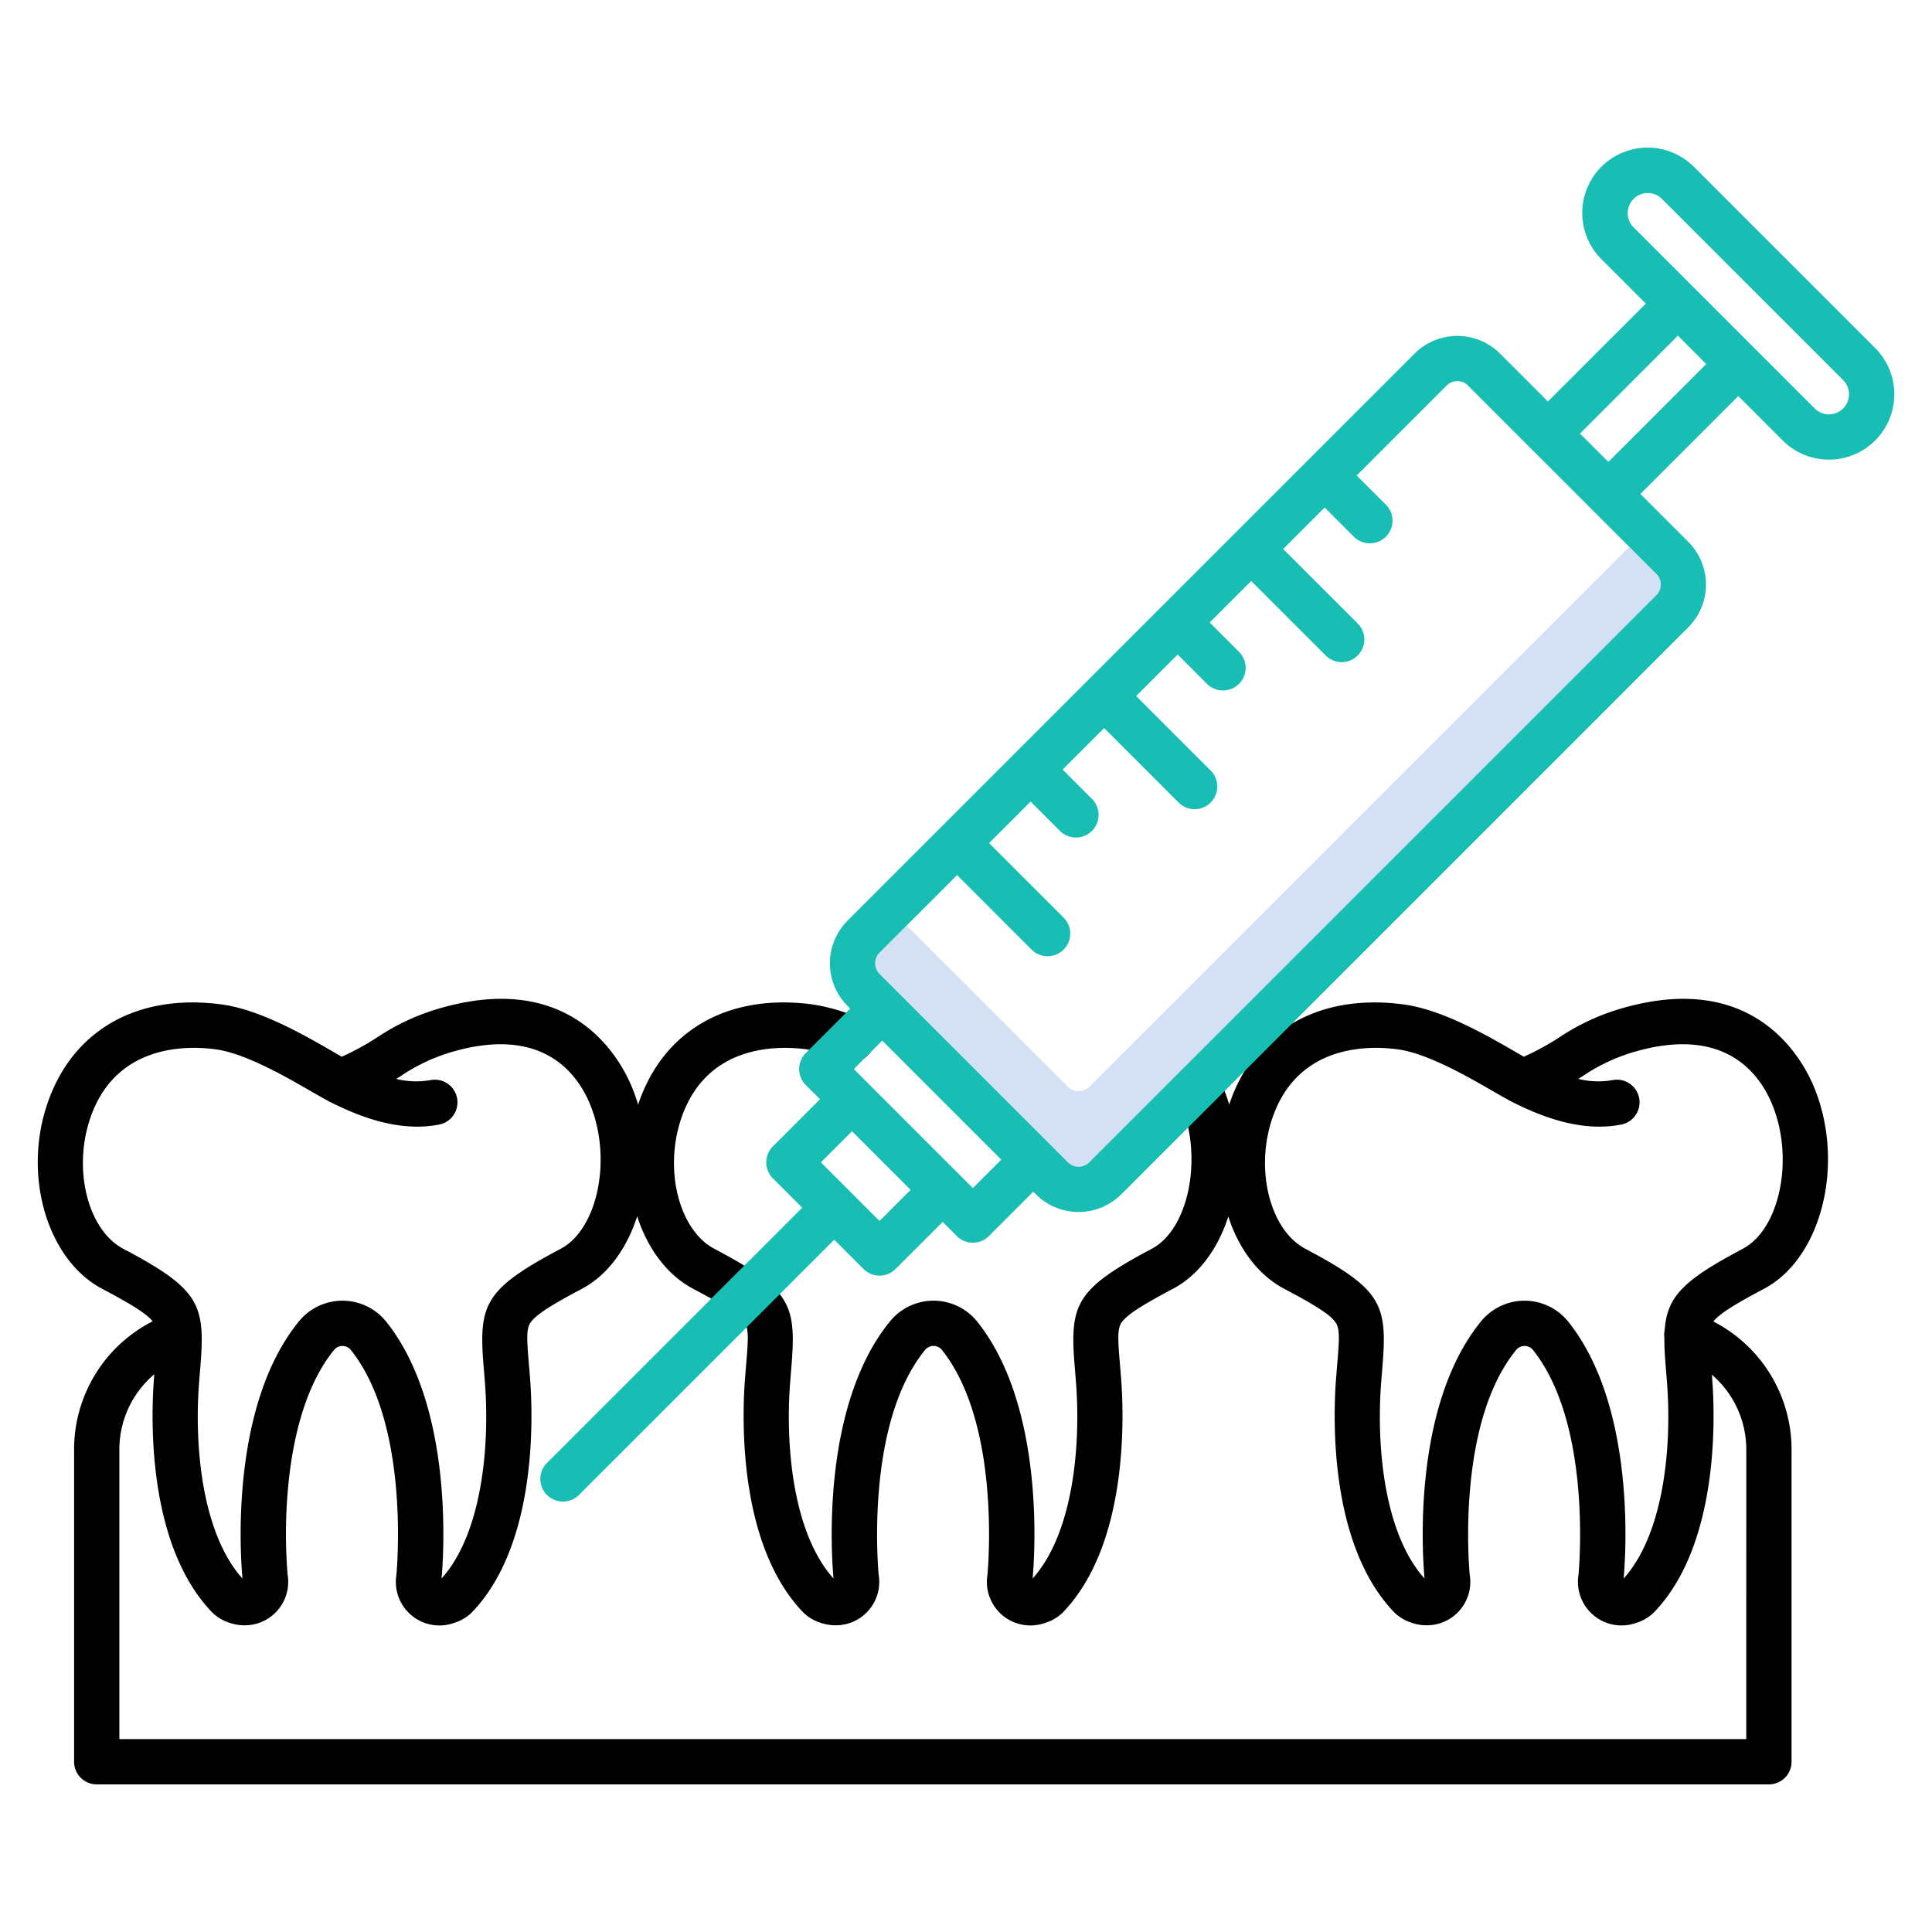
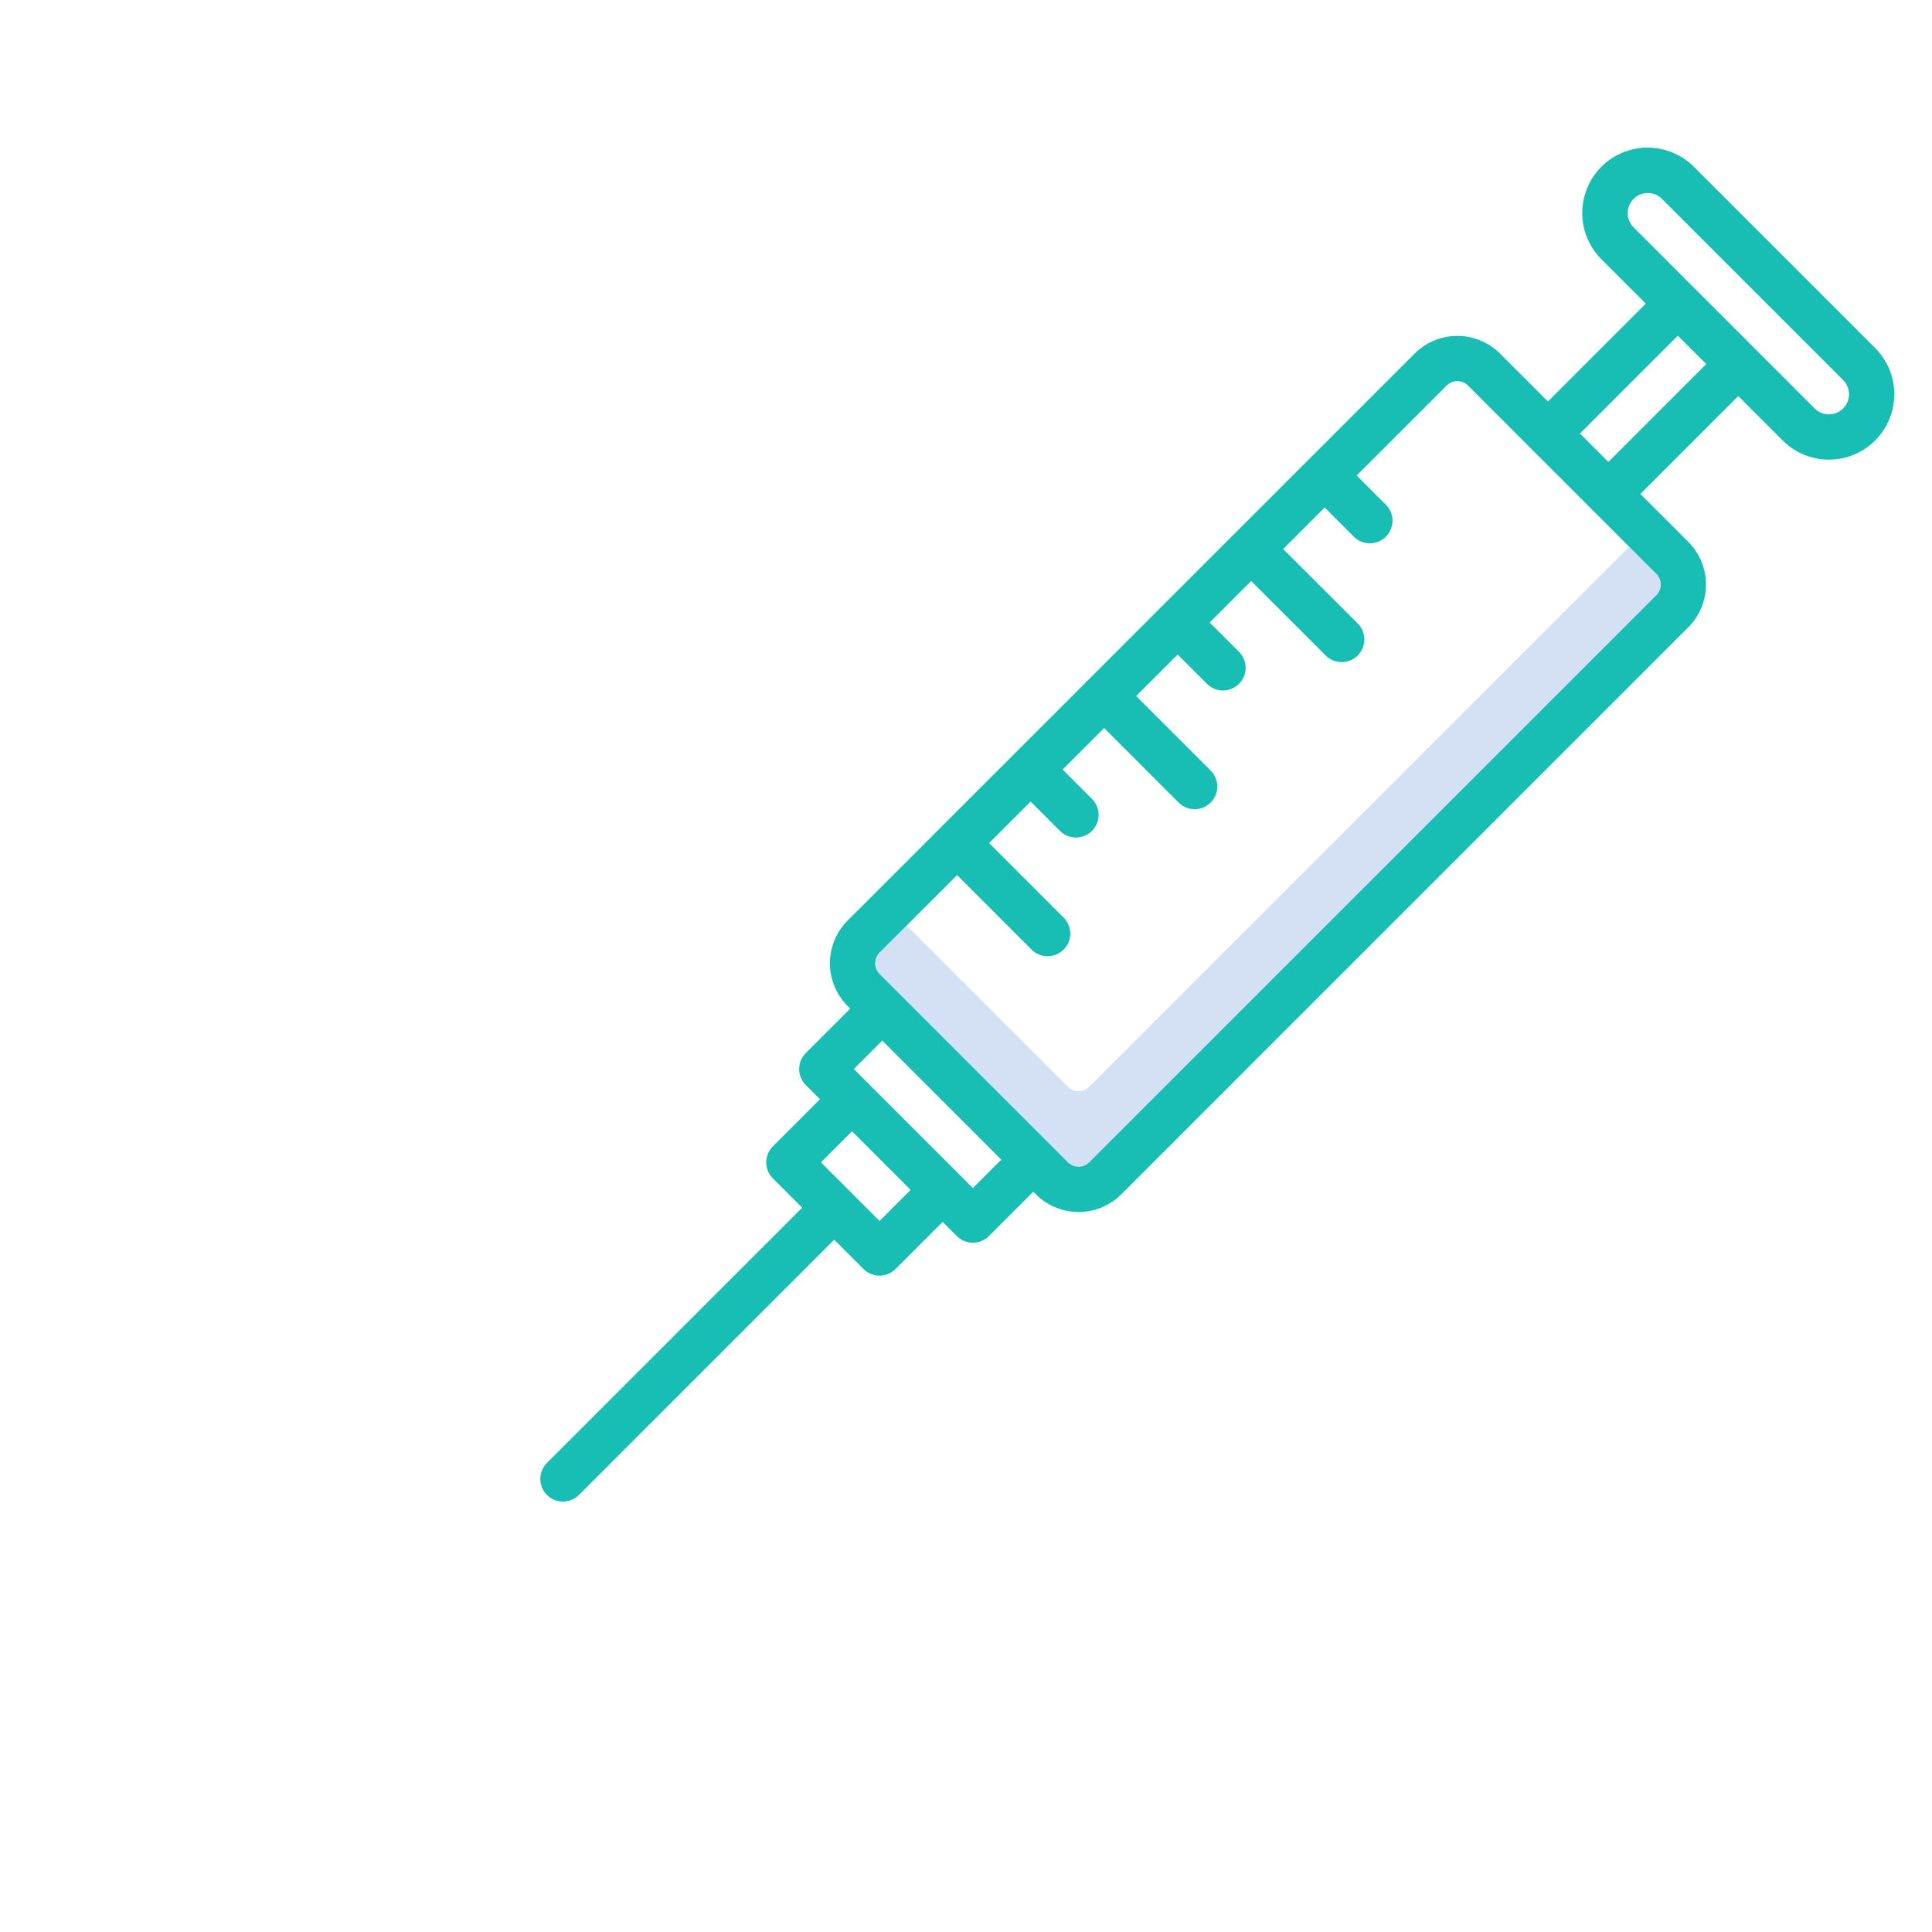
<svg xmlns="http://www.w3.org/2000/svg" width="512" height="512" x="0" y="0" viewBox="0 0 512 512" style="enable-background:new 0 0 512 512" xml:space="preserve" class="">
  <g>
-     <path d="m431.766 144.918-143.1 143.1a4.007 4.007 0 0 1 -5.657 0l-42.736-42.736-7.171 7.172a4 4 0 0 0 0 5.657l49.907 49.907a4.007 4.007 0 0 0 5.657 0l150.272-150.271a4 4 0 0 0 0-5.657z" fill="#d4e1f4" data-original="#d4e1f4" style="" class="" />
-     <path d="m474.78 466.879v-82.726a38.144 38.144 0 0 0 -20.723-33.938c1.7-2.191 6.281-4.882 13.443-8.684 15.145-8.038 21.439-32.742 13.471-52.866-2.968-7.5-15.346-31.217-49.992-21.776a59.707 59.707 0 0 0 -17.75 8.024 70.469 70.469 0 0 1 -9.39 5.129c-.713-.4-1.5-.857-2.323-1.336-7.7-4.447-19.34-11.169-29.6-12.53-22.4-2.969-39.611 6.946-46.167 26.542a46.392 46.392 0 0 0 -3.008-7.621 6 6 0 0 0 -10.719 5.392c7.11 14.133 3.626 34.921-6.778 40.443-20.443 10.85-21.823 14.746-20.394 31.753.1 1.147.2 2.377.3 3.7 1.346 17.6-1 40.292-11.5 51.939.456-4.885 3.6-45.279-14.72-68.135a14.869 14.869 0 0 0 -22.976-.129c-18.69 22.749-15.522 63.344-15.06 68.263-10.5-11.645-12.848-34.338-11.5-51.937.1-1.328.205-2.563.3-3.715 1.432-17.018.051-20.912-20.4-31.74-9.181-4.861-13.283-20.4-8.956-33.936 6.46-20.215 25.489-19.966 33.371-18.922a38.892 38.892 0 0 1 9.6 2.9 6 6 0 1 0 4.671-11.053 49.829 49.829 0 0 0 -12.7-3.745c-22.414-2.97-39.626 6.954-46.176 26.567-.406-1.375-.868-2.737-1.4-4.078-2.969-7.5-15.346-31.217-49.993-21.776a59.719 59.719 0 0 0 -17.75 8.024 70.293 70.293 0 0 1 -9.39 5.129c-.712-.4-1.493-.856-2.322-1.335-7.7-4.448-19.34-11.17-29.6-12.531-22.642-3-39.983 7.151-46.379 27.164-6.086 19.04.541 40.66 14.772 48.194 7.121 3.77 11.683 6.446 13.409 8.633a38.078 38.078 0 0 0 -20.816 33.986v82.726a6 6 0 0 0 6 6h443.145a6 6 0 0 0 6-5.999zm-137.816-169.886c6.461-20.214 25.491-19.969 33.372-18.921 7.9 1.048 18.716 7.294 25.178 11.026 2.193 1.266 4.086 2.359 5.554 3.09 7.073 3.517 17.733 7.954 28.581 5.832a6 6 0 1 0 -2.3-11.778 22.027 22.027 0 0 1 -9.1-.326c.444-.272.877-.541 1.3-.805a48.271 48.271 0 0 1 14.581-6.644c23.473-6.4 32.43 6.411 35.679 14.616 5.658 14.286 1.8 32.68-7.939 37.849-15.533 8.244-20.056 12.478-20.708 21.5a5.946 5.946 0 0 0 -.086 2.085c-.028 2.365.138 5.046.4 8.173.1 1.147.2 2.377.3 3.7 1.346 17.6-1 40.294-11.5 51.939.456-4.884 3.6-45.279-14.719-68.135a14.869 14.869 0 0 0 -22.976-.129c-18.69 22.749-15.522 63.344-15.06 68.264-10.5-11.646-12.849-34.339-11.5-51.939.1-1.328.205-2.563.3-3.715 1.431-17.018.051-20.912-20.4-31.739-9.181-4.868-13.283-20.408-8.957-33.943zm-304.309 33.936c-9.18-4.861-13.282-20.4-8.956-33.936 6.461-20.215 25.491-19.97 33.372-18.921 7.9 1.048 18.717 7.294 25.179 11.027 2.191 1.265 4.084 2.358 5.553 3.089 7.073 3.518 17.732 7.954 28.581 5.832a6 6 0 1 0 -2.3-11.778 22.009 22.009 0 0 1 -9.1-.326q.666-.408 1.3-.805a48.278 48.278 0 0 1 14.582-6.644c23.476-6.4 32.43 6.411 35.679 14.616 5.657 14.286 1.8 32.68-7.939 37.849-20.443 10.85-21.823 14.746-20.394 31.754.1 1.147.2 2.376.3 3.7 1.345 17.6-1 40.29-11.5 51.938.457-4.888 3.6-45.28-14.72-68.134a14.869 14.869 0 0 0 -22.976-.129c-18.688 22.746-15.516 63.339-15.059 68.26-10.5-11.646-12.848-34.338-11.5-51.938.1-1.328.206-2.563.3-3.715 1.431-17.018.05-20.912-20.402-31.739zm430.125 129.95h-431.146v-76.726a26.1 26.1 0 0 1 9.257-19.966c-.034.422-.068.839-.1 1.282-.764 9.975-1.9 43.921 15.492 61.891a11.467 11.467 0 0 0 4.628 2.718 11.765 11.765 0 0 0 3.833.642 11.5 11.5 0 0 0 11.474-13.4 134.644 134.644 0 0 1 .074-22.53c.981-11.3 3.912-26.9 12.3-37.114a2.874 2.874 0 0 1 4.34.015c15.457 19.288 12.389 56.733 12.123 59.637a11.55 11.55 0 0 0 15.312 12.75 11.449 11.449 0 0 0 4.624-2.717c17.392-17.968 16.256-51.916 15.493-61.892-.1-1.354-.209-2.613-.308-3.787-.54-6.425-.735-9.336.314-11.031 1.405-2.269 6.105-5.062 13.748-9.119 6.859-3.64 11.895-10.7 14.62-19.21 2.725 8.472 7.859 15.529 14.819 19.213 7.639 4.044 12.337 6.83 13.743 9.1 1.049 1.694.854 4.6.314 11.025-.1 1.181-.2 2.445-.309 3.806-.763 9.975-1.9 43.923 15.491 61.889a11.446 11.446 0 0 0 4.63 2.72 11.763 11.763 0 0 0 3.832.642 11.5 11.5 0 0 0 11.476-13.4c-.269-2.927-3.36-40.5 12.371-59.65a2.874 2.874 0 0 1 4.34.015c15.457 19.288 12.389 56.733 12.123 59.637a11.55 11.55 0 0 0 15.312 12.758 11.465 11.465 0 0 0 4.624-2.717c17.393-17.97 16.255-51.916 15.492-61.891-.1-1.355-.209-2.614-.307-3.788-.54-6.425-.735-9.336.314-11.031 1.4-2.269 6.105-5.062 13.748-9.119 6.915-3.67 11.927-10.708 14.643-19.14 2.731 8.441 7.855 15.469 14.8 19.143 7.638 4.044 12.336 6.83 13.743 9.1 1.049 1.693.854 4.6.314 11.024-.1 1.181-.2 2.445-.309 3.807-.763 9.975-1.9 43.921 15.492 61.891a11.467 11.467 0 0 0 4.628 2.718 11.765 11.765 0 0 0 3.833.642 11.5 11.5 0 0 0 11.475-13.394c-.268-2.918-3.361-40.5 12.372-59.651a2.873 2.873 0 0 1 4.339.015c15.459 19.289 12.388 56.743 12.123 59.638a11.551 11.551 0 0 0 15.312 12.749 11.463 11.463 0 0 0 4.625-2.717c17.392-17.97 16.255-51.916 15.492-61.891-.031-.4-.061-.777-.092-1.162a26.143 26.143 0 0 1 9.126 19.846z" fill="#000000" data-original="#1ae5be" style="" class="" />
+     <path d="m431.766 144.918-143.1 143.1a4.007 4.007 0 0 1 -5.657 0l-42.736-42.736-7.171 7.172a4 4 0 0 0 0 5.657l49.907 49.907a4.007 4.007 0 0 0 5.657 0l150.272-150.271a4 4 0 0 0 0-5.657" fill="#d4e1f4" data-original="#d4e1f4" style="" class="" />
    <path d="m448.89 44.194a17.322 17.322 0 1 0 -24.5 24.5l11.769 11.769-25.938 25.937-12.7-12.7a16.019 16.019 0 0 0 -22.628 0l-150.275 150.269a16.019 16.019 0 0 0 0 22.629l.695.695-11.77 11.769a6 6 0 0 0 0 8.485l3.764 3.764-12.485 12.489a6 6 0 0 0 0 8.485l7.767 7.766-67.642 67.641a6 6 0 1 0 8.486 8.485l67.641-67.641 7.766 7.767a6 6 0 0 0 8.486 0l12.484-12.485 3.764 3.764a6 6 0 0 0 8.486 0l11.769-11.77.695.7a16.016 16.016 0 0 0 22.628 0l150.271-150.28a16.018 16.018 0 0 0 0-22.628l-12.7-12.7 25.94-25.941 11.77 11.77a17.322 17.322 0 1 0 24.5-24.5zm-215.807 279.376-15.533-15.532 8.242-8.242 15.533 15.532zm24.734-8.72-31.546-31.545 7.527-7.527 31.546 31.545zm181.121-157.1-150.271 150.269a4.007 4.007 0 0 1 -5.657 0l-49.91-49.907a4 4 0 0 1 0-5.657l20.54-20.54 19.776 19.775a6 6 0 0 0 8.485-8.485l-19.776-19.776 11-11 7.766 7.767a6 6 0 1 0 8.485-8.486l-7.766-7.766 11-11 19.776 19.775a6 6 0 0 0 8.485-8.485l-19.776-19.776 11-11 7.767 7.767a6 6 0 0 0 8.485-8.486l-7.766-7.766 11-11 19.776 19.775a6 6 0 0 0 8.485-8.485l-19.788-19.763 11-11 7.767 7.767a6 6 0 0 0 8.485-8.485l-7.766-7.767 23.839-23.839a4 4 0 0 1 5.656 0l49.907 49.907a4 4 0 0 1 -.004 5.664zm-12.7-35.332-7.526-7.527 25.94-25.941 7.527 7.527zm62.208-14.171a5.323 5.323 0 0 1 -7.527 0l-16.014-16.013-16.015-16.015-16.01-16.01a5.323 5.323 0 0 1 7.528-7.527l48.036 48.036a5.323 5.323 0 0 1 0 7.528z" fill="#18beb3" data-original="#0635c9" style="" class="" />
  </g>
</svg>